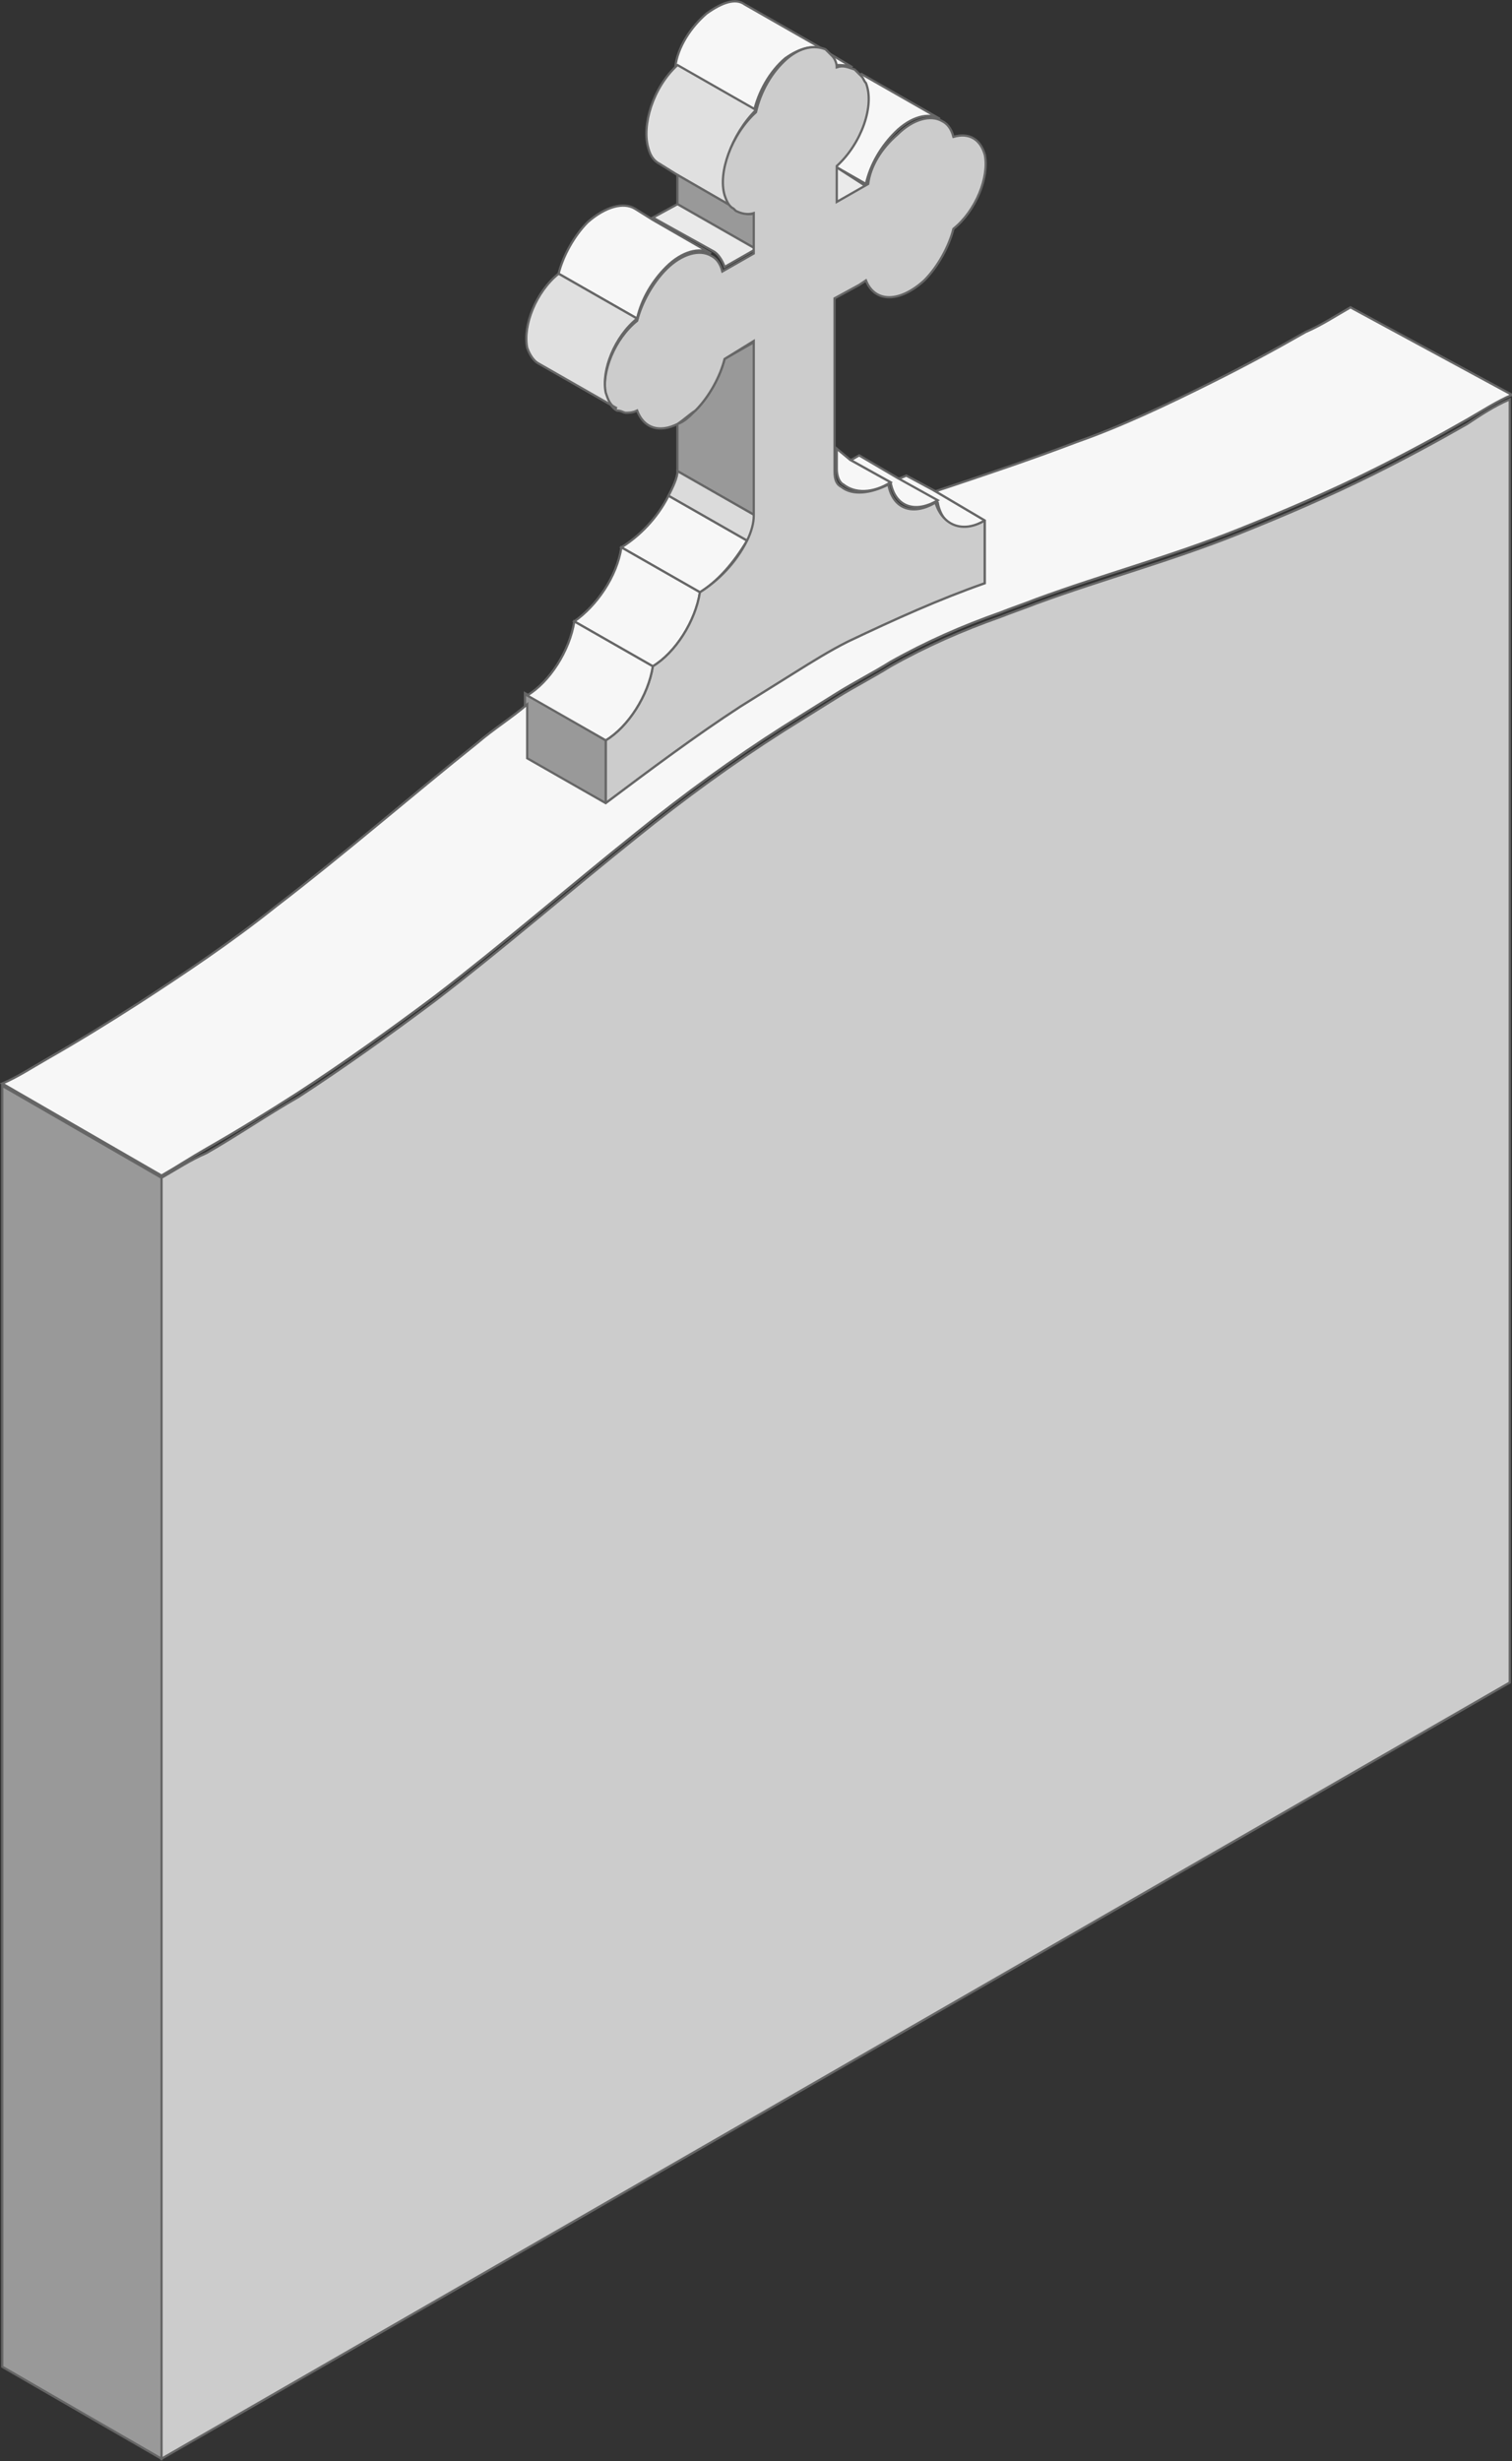
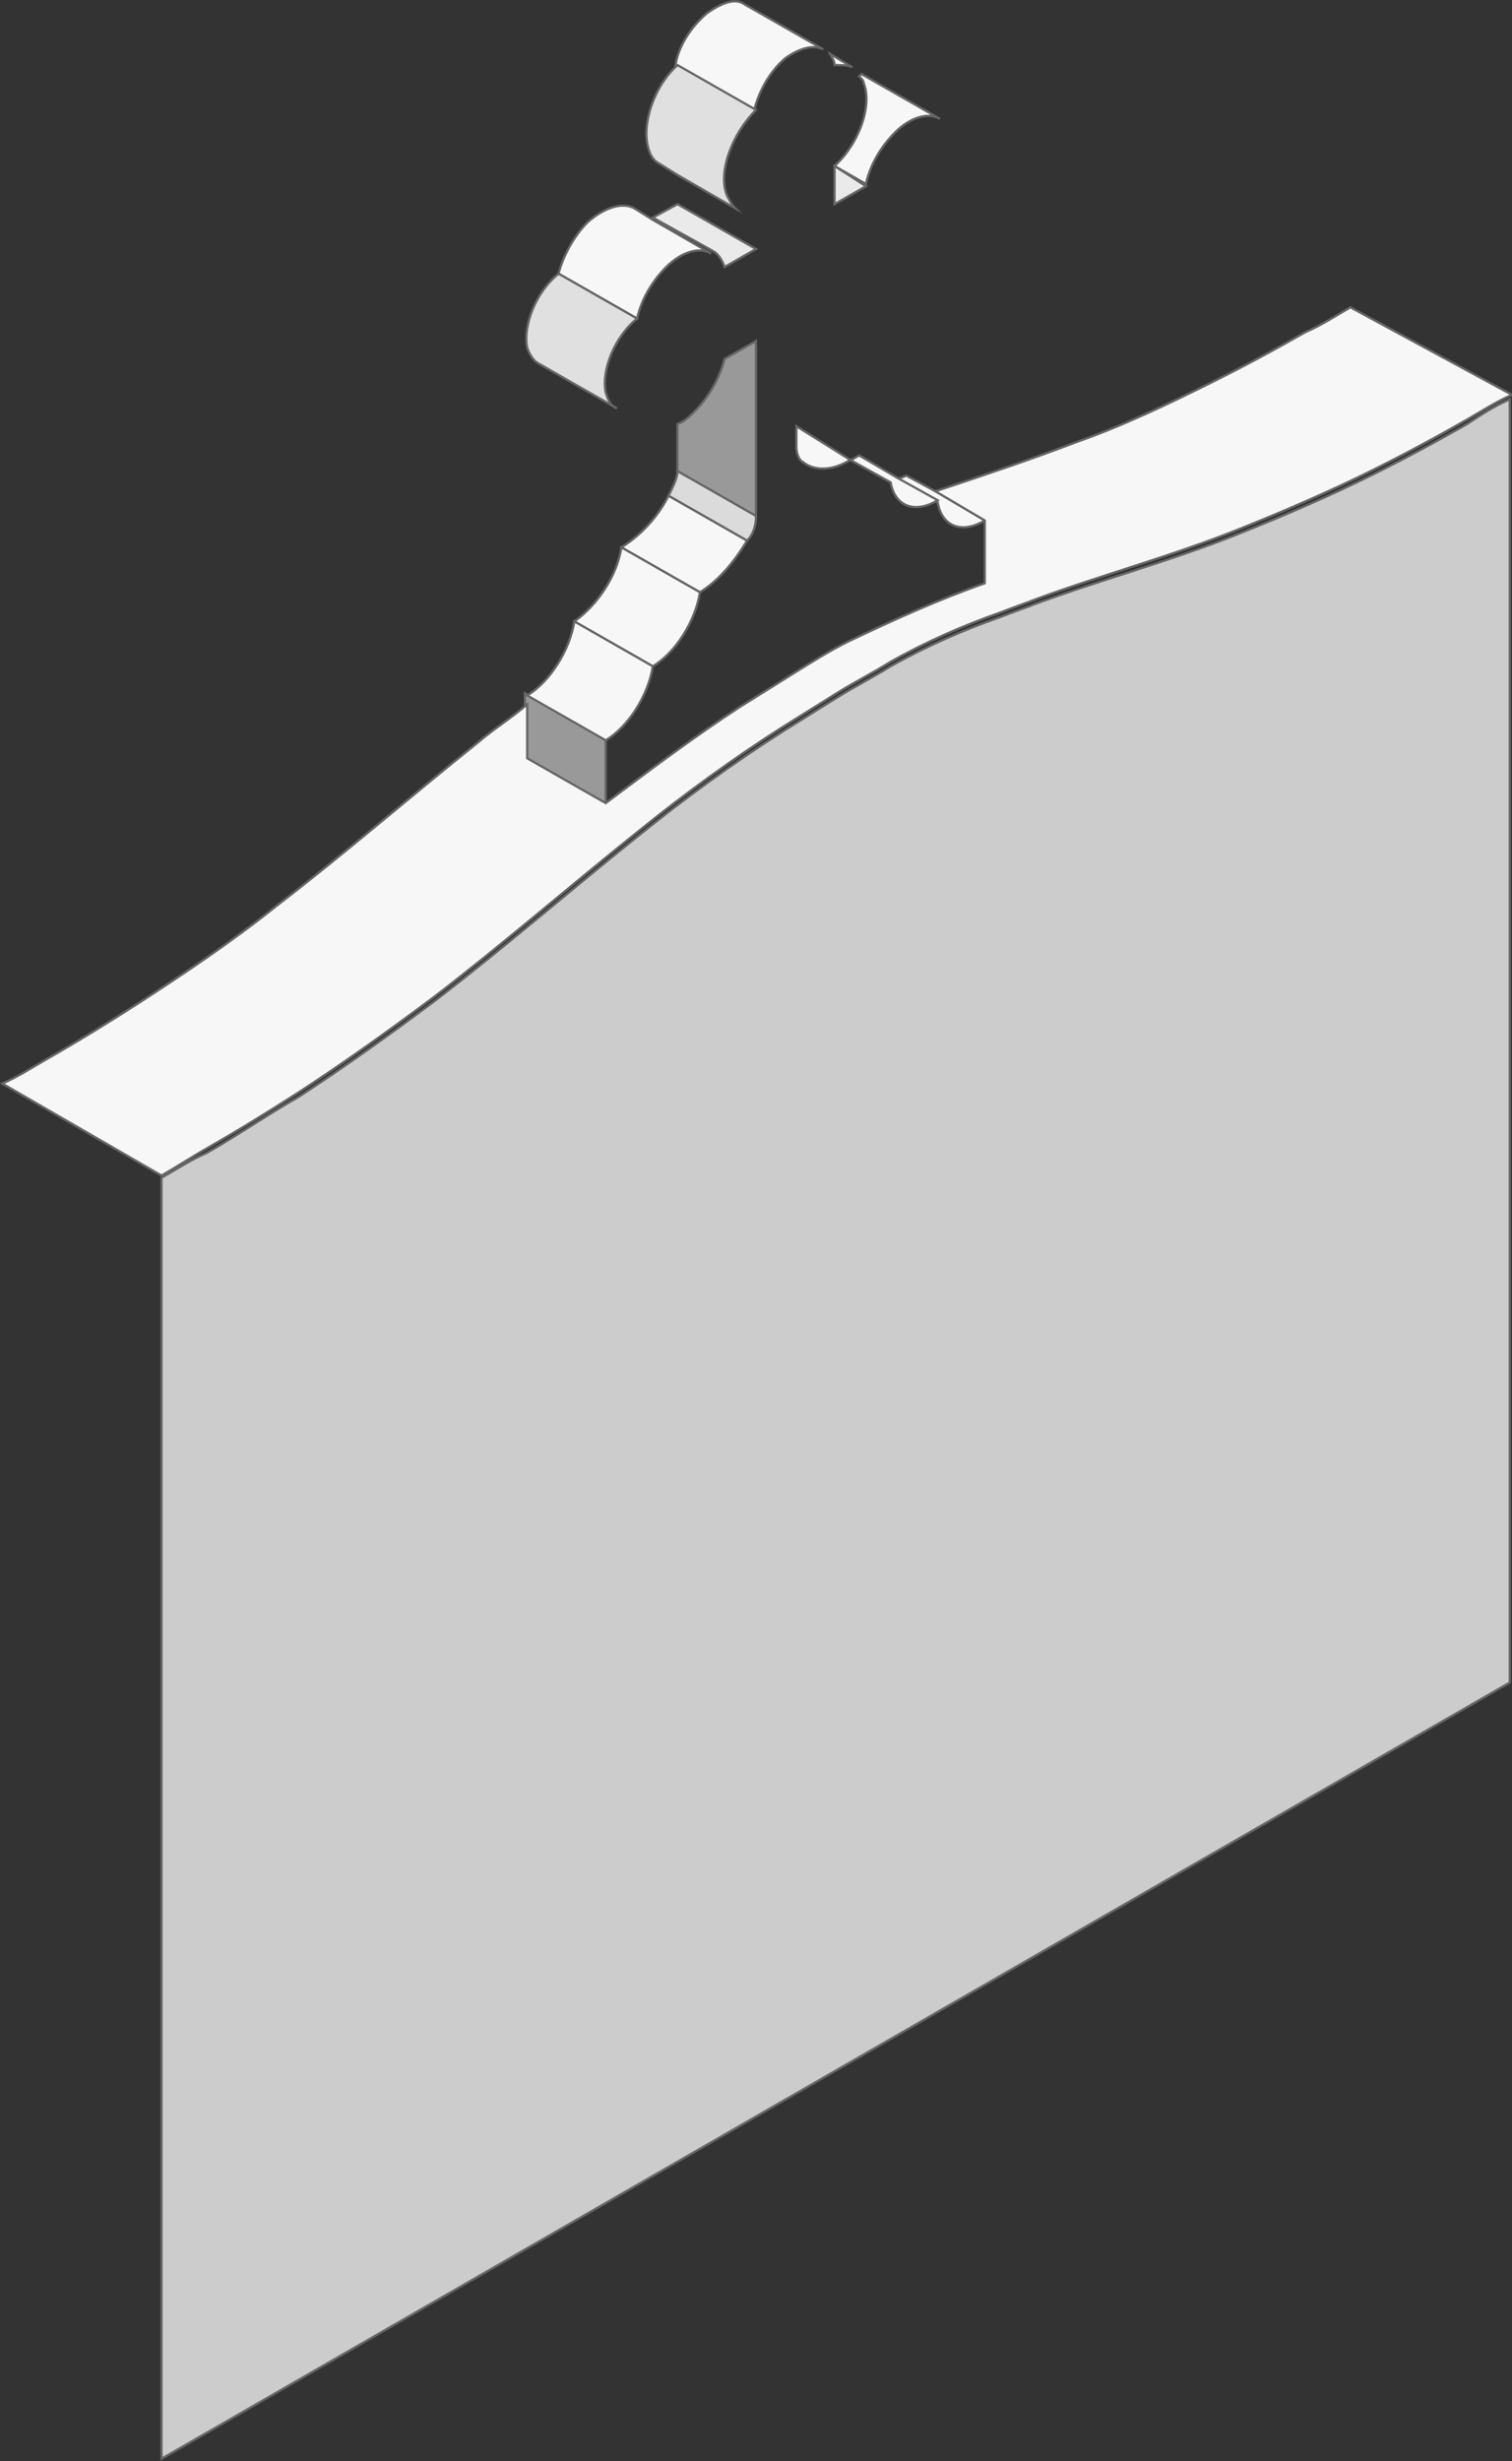
<svg xmlns="http://www.w3.org/2000/svg" version="1.1" id="_x30_" x="0px" y="0px" viewBox="0 0 67.4 109.7" style="enable-background:new 0 0 67.4 109.7;" xml:space="preserve">
  <rect x="0" y="0" width="67.4" height="109.7" fill="#333333" stroke="none" />
  <style type="text/css">
	.st0{fill:#CCCCCC;stroke:#666666;stroke-width:0.1;stroke-miterlimit:10;}
	.st1{fill:#999999;stroke:#666666;stroke-width:0.1;stroke-miterlimit:10;}
	.st2{fill:#F7F7F7;stroke:#666666;stroke-width:0.1;stroke-miterlimit:10;}
	.st3{fill:#EAEAEA;stroke:#666666;stroke-width:0.1;stroke-miterlimit:10;}
	.st4{fill:#DBDBDB;stroke:#666666;stroke-width:0.1;stroke-miterlimit:10;}
	.st5{fill:#E0E0E0;stroke:#666666;stroke-width:0.1;stroke-miterlimit:10;}
	.st6{fill:#AFAFAF;stroke:#666666;stroke-width:0.1;stroke-miterlimit:10;}
	.st7{fill:#E6E7E7;stroke:#666666;stroke-width:0.1;stroke-miterlimit:10;}
	.st8{fill:#F4F4F4;stroke:#666666;stroke-width:0.1;stroke-miterlimit:10;}
	.st9{fill:#666666;stroke:#666666;stroke-width:0.1;stroke-miterlimit:10;}
	.st10{fill:#E6C45C;}
	.st11{fill:#F78E63;}
	.st12{fill:#E2E2E2;stroke:#666666;stroke-width:0.1;stroke-miterlimit:10;}
	.st13{fill:#CC7552;}
	.st14{fill:#EFEFEF;stroke:#666666;stroke-width:0.1;stroke-miterlimit:10;}
	.st15{fill:#F9F9F9;stroke:#666666;stroke-width:0.1;stroke-miterlimit:10;}
	.st16{fill:#DDDDDD;stroke:#666666;stroke-width:0.1;stroke-miterlimit:10;}
	.st17{fill:#C6C6C6;stroke:#666666;stroke-width:0.1;stroke-miterlimit:10;}
	.st18{fill:#EB9D7C;}
	.st19{fill:#E5E5E5;stroke:#666666;stroke-width:0.1;stroke-miterlimit:10;}
	.st20{fill:#999999;}
	.st21{fill:#CCCCCC;}
	.st22{fill:none;stroke:#666666;stroke-width:0.2;stroke-linecap:round;stroke-linejoin:round;stroke-miterlimit:10;}
	.st23{fill:#BABABA;stroke:#666666;stroke-width:0.1;stroke-miterlimit:10;}
	.st24{fill:#E8E8E8;stroke:#666666;stroke-width:0.1;stroke-miterlimit:10;}
	.st25{fill:#D6D6D6;stroke:#666666;stroke-width:0.1;stroke-miterlimit:10;}
	.st26{fill:#EDEDED;stroke:#666666;stroke-width:0.1;stroke-miterlimit:10;}
	.st27{fill:#FFFFFF;stroke:#666666;stroke-width:0.1;stroke-miterlimit:10;}
	.st28{fill:#B39847;}
	.st29{fill:#BF6E4C;}
	.st30{fill:#C9C9C9;stroke:#666666;stroke-width:0.1;stroke-miterlimit:10;}
	.st31{fill:#BFBFBF;stroke:#666666;stroke-width:0.1;stroke-miterlimit:10;}
	.st32{fill:#E9C75D;}
	.st33{fill:#FFFFFF;}
	.st34{fill:#FF6600;stroke:#666666;stroke-width:0.1;stroke-miterlimit:10;}
	.st35{fill:#BCBDBF;stroke:#666666;stroke-width:0.1;stroke-miterlimit:10;}
	.st36{fill:#D0D2D3;stroke:#666666;stroke-width:0.1;stroke-miterlimit:10;}
	.st37{fill:#B7B7B7;stroke:#666666;stroke-width:0.1;stroke-miterlimit:10;}
	.st38{fill:#D8D8D8;stroke:#666666;stroke-width:0.1;stroke-miterlimit:10;}
	.st39{fill:#B2B2B2;stroke:#666666;stroke-width:0.1;stroke-miterlimit:10;}
	.st40{fill:#333333;stroke:#666666;stroke-width:0.1;stroke-miterlimit:10;}
	.st41{fill:#666666;}
	.st42{fill:#FF9900;stroke:#666666;stroke-width:0.1;stroke-miterlimit:10;}
	.st43{fill:#E6E7E7;}
	.st44{fill:#A6A8AB;stroke:#666666;stroke-width:0.1;stroke-miterlimit:10;}
	.st45{fill:#F1F1F2;stroke:#666666;stroke-width:0.1;stroke-miterlimit:10;}
	.st46{fill:none;stroke:#000000;stroke-width:1.134;stroke-linecap:round;stroke-linejoin:round;stroke-miterlimit:10;}
	.st47{fill:#3E3E3E;}
	.st48{fill:#E6845C;}
</style>
  <g>
    <path class="st0" d="M67.3,17.8v57.2L7.2,109.6V52.5c0.7-0.4,1.3-0.8,2-1.1c1.4-0.8,2.7-1.7,4.1-2.5c2-1.3,4.1-2.8,6.1-4.3   c3-2.3,6-4.9,9-7.3c2.1-1.7,4.3-3.3,6.5-4.7c0.8-0.5,1.6-1,2.4-1.5c0.8-0.5,1.6-0.9,2.4-1.4c1.6-0.9,3.2-1.6,4.9-2.2   c0.5-0.2,1.1-0.4,1.6-0.6c3-1.1,6-1.9,9-3.1c2-0.8,4.1-1.7,6.1-2.7c1.4-0.7,2.7-1.4,4.1-2.2C66,18.5,66.6,18.1,67.3,17.8z" />
    <path class="st2" d="M41.7,21.9l2.2,1.3c-1,0.6-1.9,0.3-2.1-0.8l-1.8-1c0.1-0.1,0.2-0.1,0.4-0.2L41.7,21.9z" />
    <path class="st2" d="M37.2,7.4c1.1-1,1.7-2.7,1.3-3.7c0-0.1-0.1-0.2-0.2-0.3l0.1-0.1l3.5,2v0c-0.5-0.3-1.3-0.1-2,0.6   c-0.6,0.6-1.1,1.4-1.3,2.3L37.2,7.4z" />
    <polygon class="st3" points="37.2,7.4 38.6,8.3 37.2,9.1  " />
    <path class="st2" d="M39.7,21.5l-1.8-1c0.1,0,0.2-0.1,0.4-0.2l1.7,1h0l1.8,1C40.8,22.9,39.9,22.6,39.7,21.5z" />
-     <path class="st2" d="M37.9,20.5l1.8,1c-0.8,0.5-1.6,0.5-2.1,0.1c-0.2-0.1-0.3-0.4-0.3-0.7v-0.9L37.9,20.5L37.9,20.5z" />
+     <path class="st2" d="M37.9,20.5c-0.8,0.5-1.6,0.5-2.1,0.1c-0.2-0.1-0.3-0.4-0.3-0.7v-0.9L37.9,20.5L37.9,20.5z" />
    <path class="st2" d="M37.2,2.9c0-0.2-0.1-0.3-0.2-0.5L38,3C37.8,2.9,37.5,2.9,37.2,2.9z" />
    <path class="st2" d="M33.2,0.2l3.5,2c-0.4-0.2-1-0.1-1.7,0.4c-0.7,0.6-1.2,1.5-1.4,2.4l-3.5-2c0.1-0.9,0.7-1.8,1.4-2.4   C32.2,0.1,32.8-0.1,33.2,0.2z" />
    <path class="st1" d="M32.3,16l1.4-0.8V23l-3.5-2v-2.1c0.3-0.1,0.5-0.3,0.8-0.6C31.6,17.7,32.1,16.8,32.3,16z" />
    <path class="st4" d="M33.3,24.1l-3.5-2c0.2-0.4,0.4-0.8,0.4-1.1l3.5,2C33.7,23.4,33.6,23.8,33.3,24.1z" />
    <path class="st2" d="M29.8,22.1l3.5,2c-0.6,1-1.3,1.8-2.1,2.3l-3.5-2C28.5,23.9,29.3,23.1,29.8,22.1z" />
    <path class="st5" d="M32.4,8.7c0.1,0.2,0.2,0.4,0.4,0.6l-2.6-1.5l-0.8-0.5c-0.2-0.1-0.4-0.3-0.5-0.7c-0.3-1,0.2-2.7,1.3-3.7l3.5,2   C32.6,6,32,7.7,32.4,8.7z" />
    <path class="st2" d="M27.7,24.4l3.5,2c-0.2,1.3-1.1,2.7-2.1,3.3l-3.5-2C26.6,27,27.5,25.7,27.7,24.4z" />
-     <path class="st1" d="M33.7,11.1l-3.5-2V7.8l2.6,1.5l0.1,0.1c0.2,0.1,0.5,0.2,0.8,0.1V11.1z" />
    <path class="st3" d="M30.2,9.1l3.5,2l-1.4,0.8c-0.1-0.3-0.3-0.6-0.5-0.7v0l-2.7-1.5L30.2,9.1z" />
    <path class="st2" d="M31.7,11.3c-0.5-0.3-1.3-0.1-2,0.6c-0.6,0.6-1.1,1.4-1.3,2.3l-3.5-2c0.2-0.8,0.7-1.7,1.3-2.3   c0.8-0.7,1.6-0.9,2.1-0.6l0.8,0.5L31.7,11.3L31.7,11.3z" />
-     <path class="st0" d="M43.9,23.2V26c-2,0.7-4,1.6-6.1,2.6c-0.8,0.4-1.6,0.9-2.4,1.4c-0.8,0.5-1.6,1-2.4,1.5c-2,1.3-4,2.8-6,4.3V33   c1-0.6,1.9-2,2.1-3.3c1-0.6,1.9-2,2.1-3.3c0.8-0.5,1.6-1.3,2.1-2.3c0.2-0.4,0.3-0.8,0.3-1.1v-7.8L32.3,16c-0.2,0.8-0.7,1.7-1.3,2.3   c-0.3,0.2-0.5,0.4-0.8,0.6c-0.8,0.4-1.5,0.2-1.8-0.6c-0.2,0.1-0.4,0.1-0.5,0.1h0c-0.1,0-0.2-0.1-0.4-0.1l0,0   c-0.2-0.1-0.4-0.4-0.5-0.7c-0.2-1,0.4-2.5,1.4-3.3c0.2-0.8,0.7-1.7,1.3-2.3c0.7-0.7,1.5-0.9,2-0.6c0.2,0.1,0.4,0.3,0.5,0.7l1.4-0.8   V9.5c-0.3,0.1-0.6,0-0.8-0.1l-0.1-0.1c-0.2-0.1-0.3-0.3-0.4-0.6C32,7.7,32.6,6,33.7,5c0.2-0.9,0.7-1.8,1.4-2.4   c0.6-0.5,1.2-0.6,1.7-0.4l0,0c0.1,0.1,0.2,0.2,0.3,0.3c0.1,0.1,0.2,0.3,0.2,0.5c0.3-0.1,0.5,0,0.8,0.1l0,0c0.1,0.1,0.2,0.2,0.3,0.3   c0.1,0.1,0.1,0.2,0.2,0.3c0.4,1-0.2,2.7-1.3,3.7v1.6l1.4-0.8C38.8,7.4,39.3,6.6,40,6c0.7-0.7,1.5-0.9,2-0.6   c0.2,0.1,0.4,0.3,0.5,0.7c0.7-0.2,1.2,0.1,1.4,0.8c0.2,1-0.4,2.5-1.4,3.3c-0.2,0.8-0.7,1.7-1.3,2.3c-1.1,1-2.2,1-2.6,0l-0.3,0.2h0   l-1.1,0.6v6.9V21c0,0.4,0.1,0.6,0.3,0.7c0.5,0.4,1.3,0.3,2.1-0.1c0.2,1.1,1.1,1.4,2.1,0.8C42,23.4,42.9,23.8,43.9,23.2z" />
    <path class="st5" d="M28.4,14.2c-1,0.8-1.6,2.3-1.4,3.3c0.1,0.3,0.2,0.6,0.5,0.7l-3.5-2c-0.2-0.1-0.4-0.4-0.5-0.7   c-0.2-1,0.4-2.5,1.4-3.3L28.4,14.2z" />
    <polygon class="st1" points="23.4,30.9 27,33 27,35.8 23.4,33.8 23.4,31.4  " />
    <path class="st2" d="M27,33l-3.5-2c1-0.6,1.9-2,2.1-3.3l3.5,2C28.9,31,28,32.4,27,33z" />
    <path class="st2" d="M60.2,13.7c-0.7,0.4-1.3,0.8-2,1.1c-1.4,0.8-2.7,1.5-4.1,2.2c-2,1-4.1,2-6.1,2.7c-2.1,0.8-4.2,1.5-6.3,2.2   l2.2,1.3V26c-2,0.7-4,1.6-6.1,2.6c-0.8,0.4-1.6,0.9-2.4,1.4c-0.8,0.5-1.6,1-2.4,1.5c-2,1.3-4,2.8-6,4.3l-3.5-2v-2.4   c-0.7,0.6-1.5,1.1-2.2,1.7c-3,2.4-6,5-9,7.3c-2,1.6-4.1,3-6.1,4.3c-1.4,0.9-2.7,1.7-4.1,2.5c-0.7,0.4-1.3,0.8-2,1.1l7.1,4.1   c0.7-0.4,1.3-0.8,2-1.2c1.4-0.8,2.7-1.6,4.1-2.5c2-1.3,4.1-2.8,6.1-4.3c3-2.3,6-4.9,9-7.3c2.1-1.7,4.3-3.3,6.5-4.7   c0.8-0.5,1.6-1,2.4-1.5c0.8-0.5,1.6-0.9,2.4-1.4c1.6-0.9,3.2-1.6,4.9-2.2c0.5-0.2,1.1-0.4,1.6-0.6c3-1.1,6-1.9,9-3.1   c2-0.8,4.1-1.7,6.1-2.7c1.4-0.7,2.7-1.4,4.1-2.2c0.7-0.4,1.3-0.8,2-1.1L60.2,13.7z" />
-     <polygon class="st1" points="7.2,52.5 7.2,109.6 0.1,105.5 0.1,48.4  " />
  </g>
</svg>